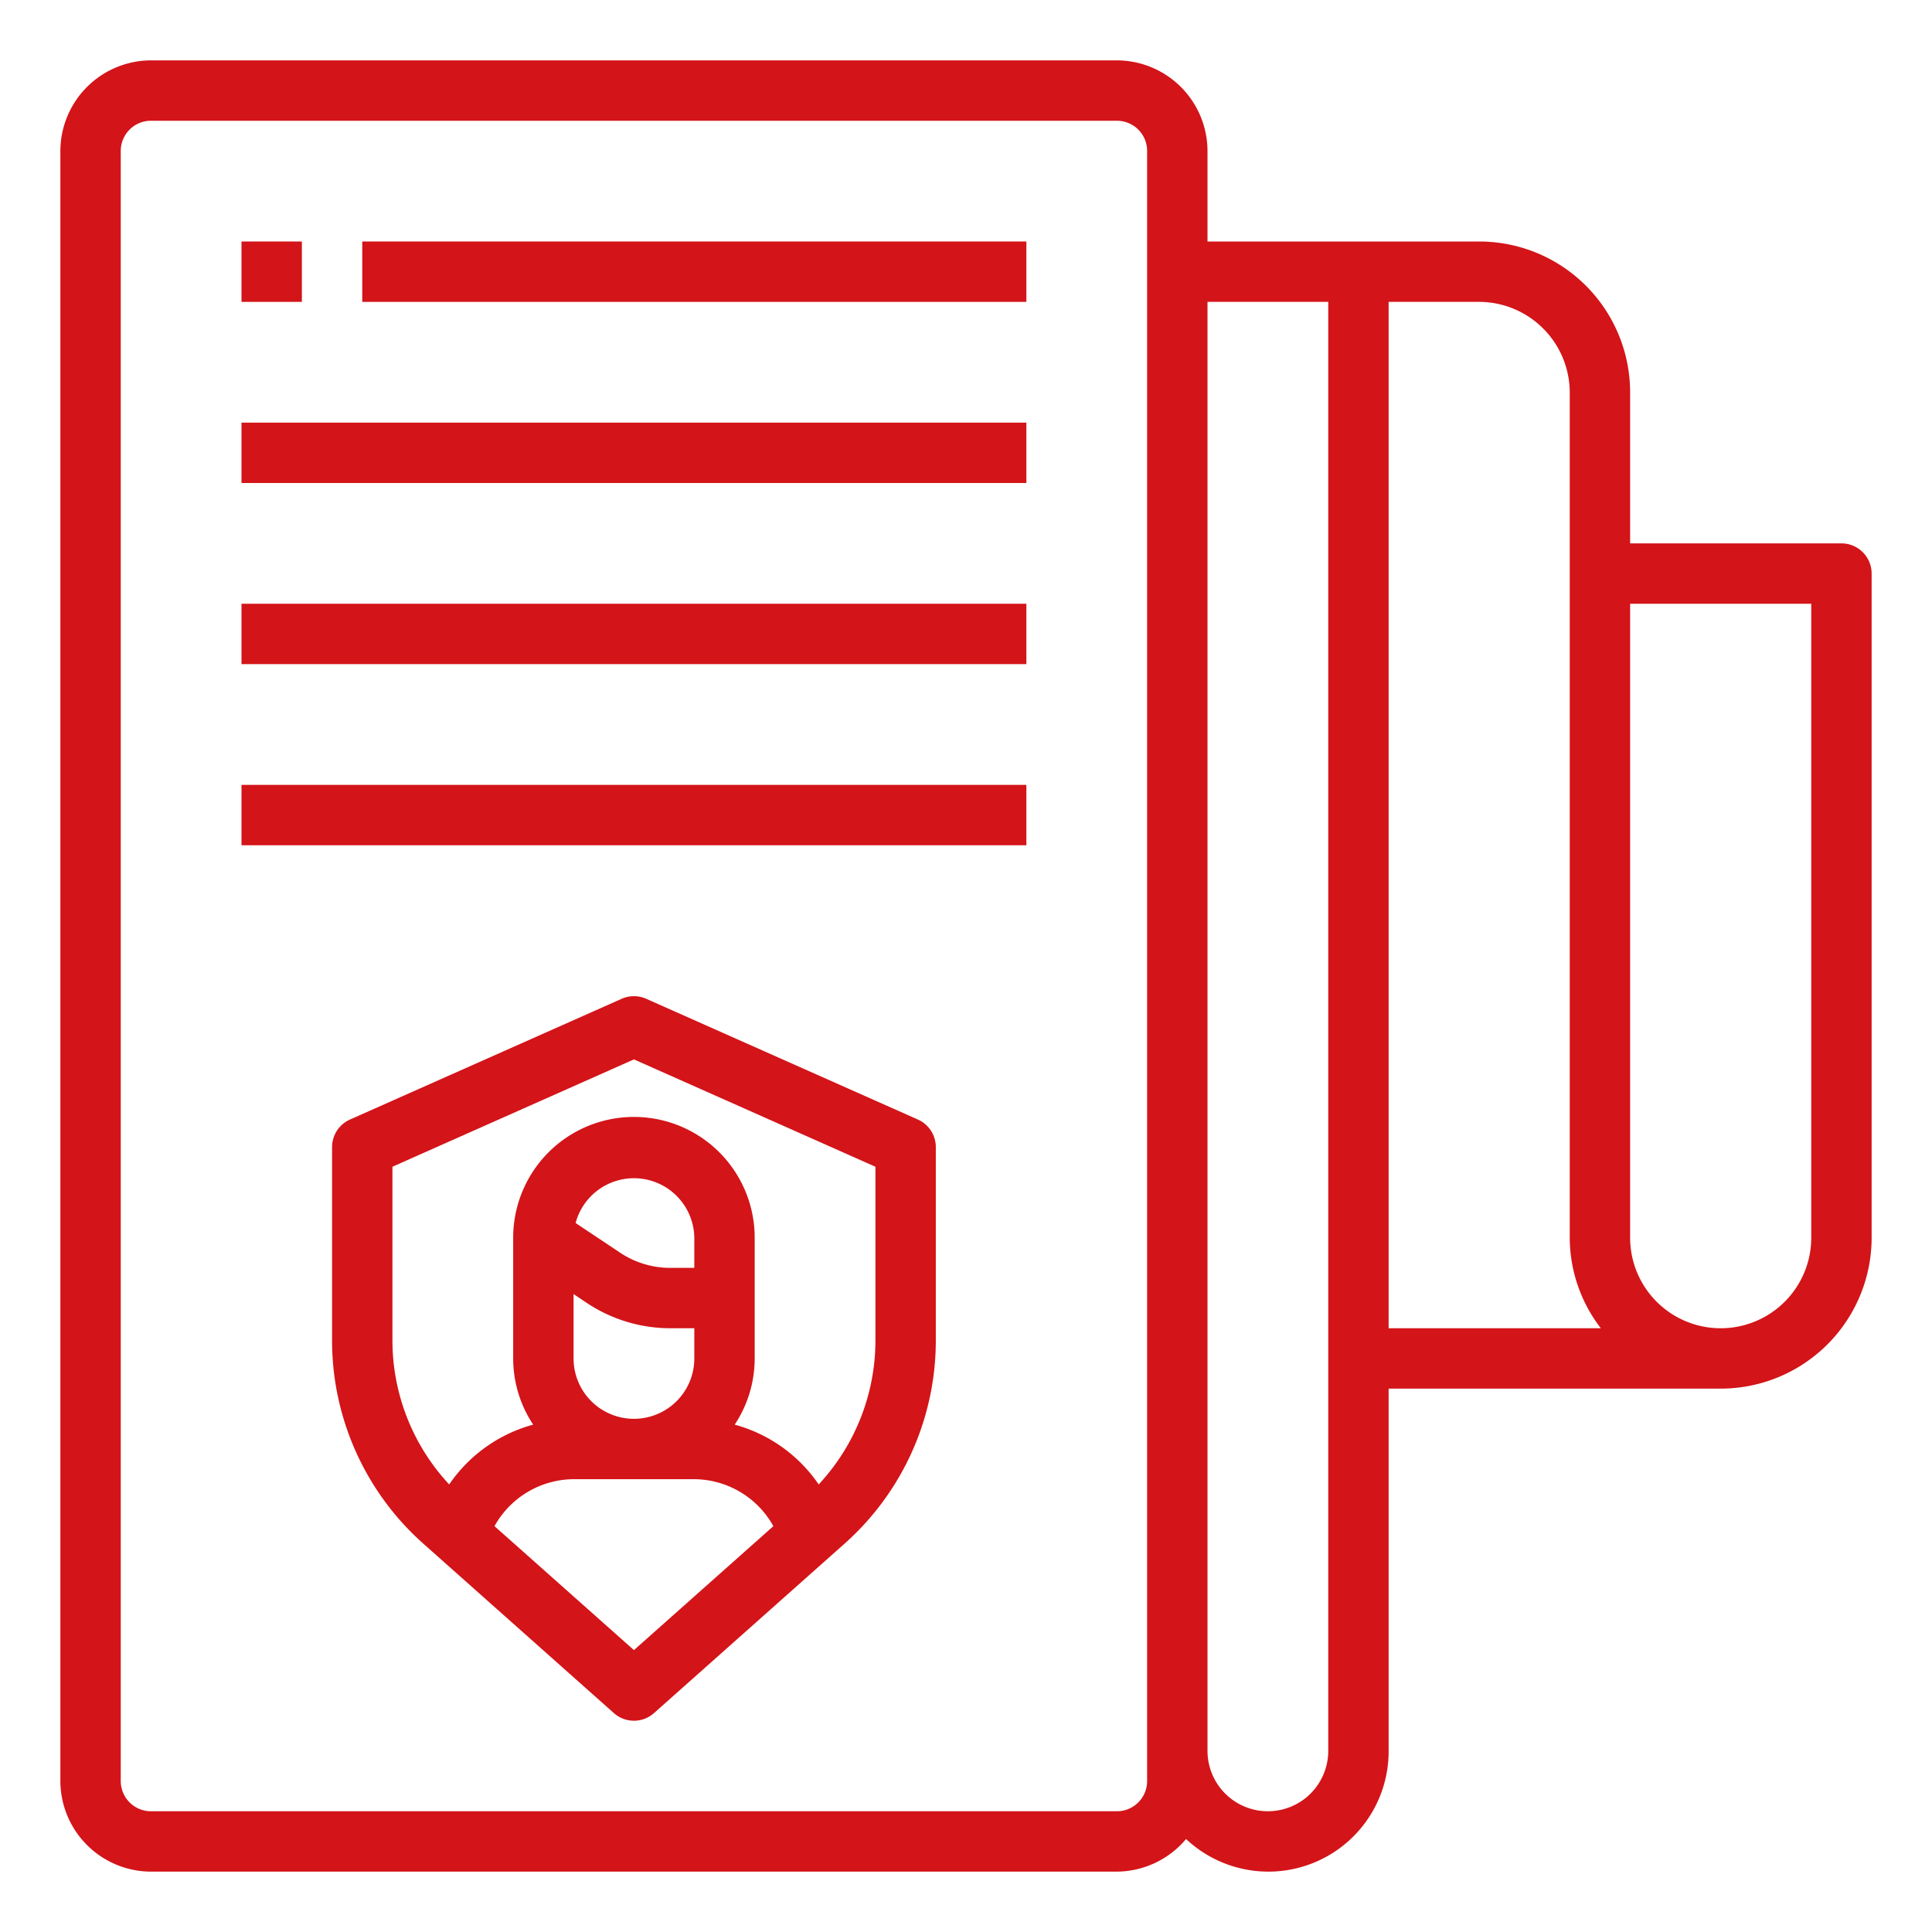
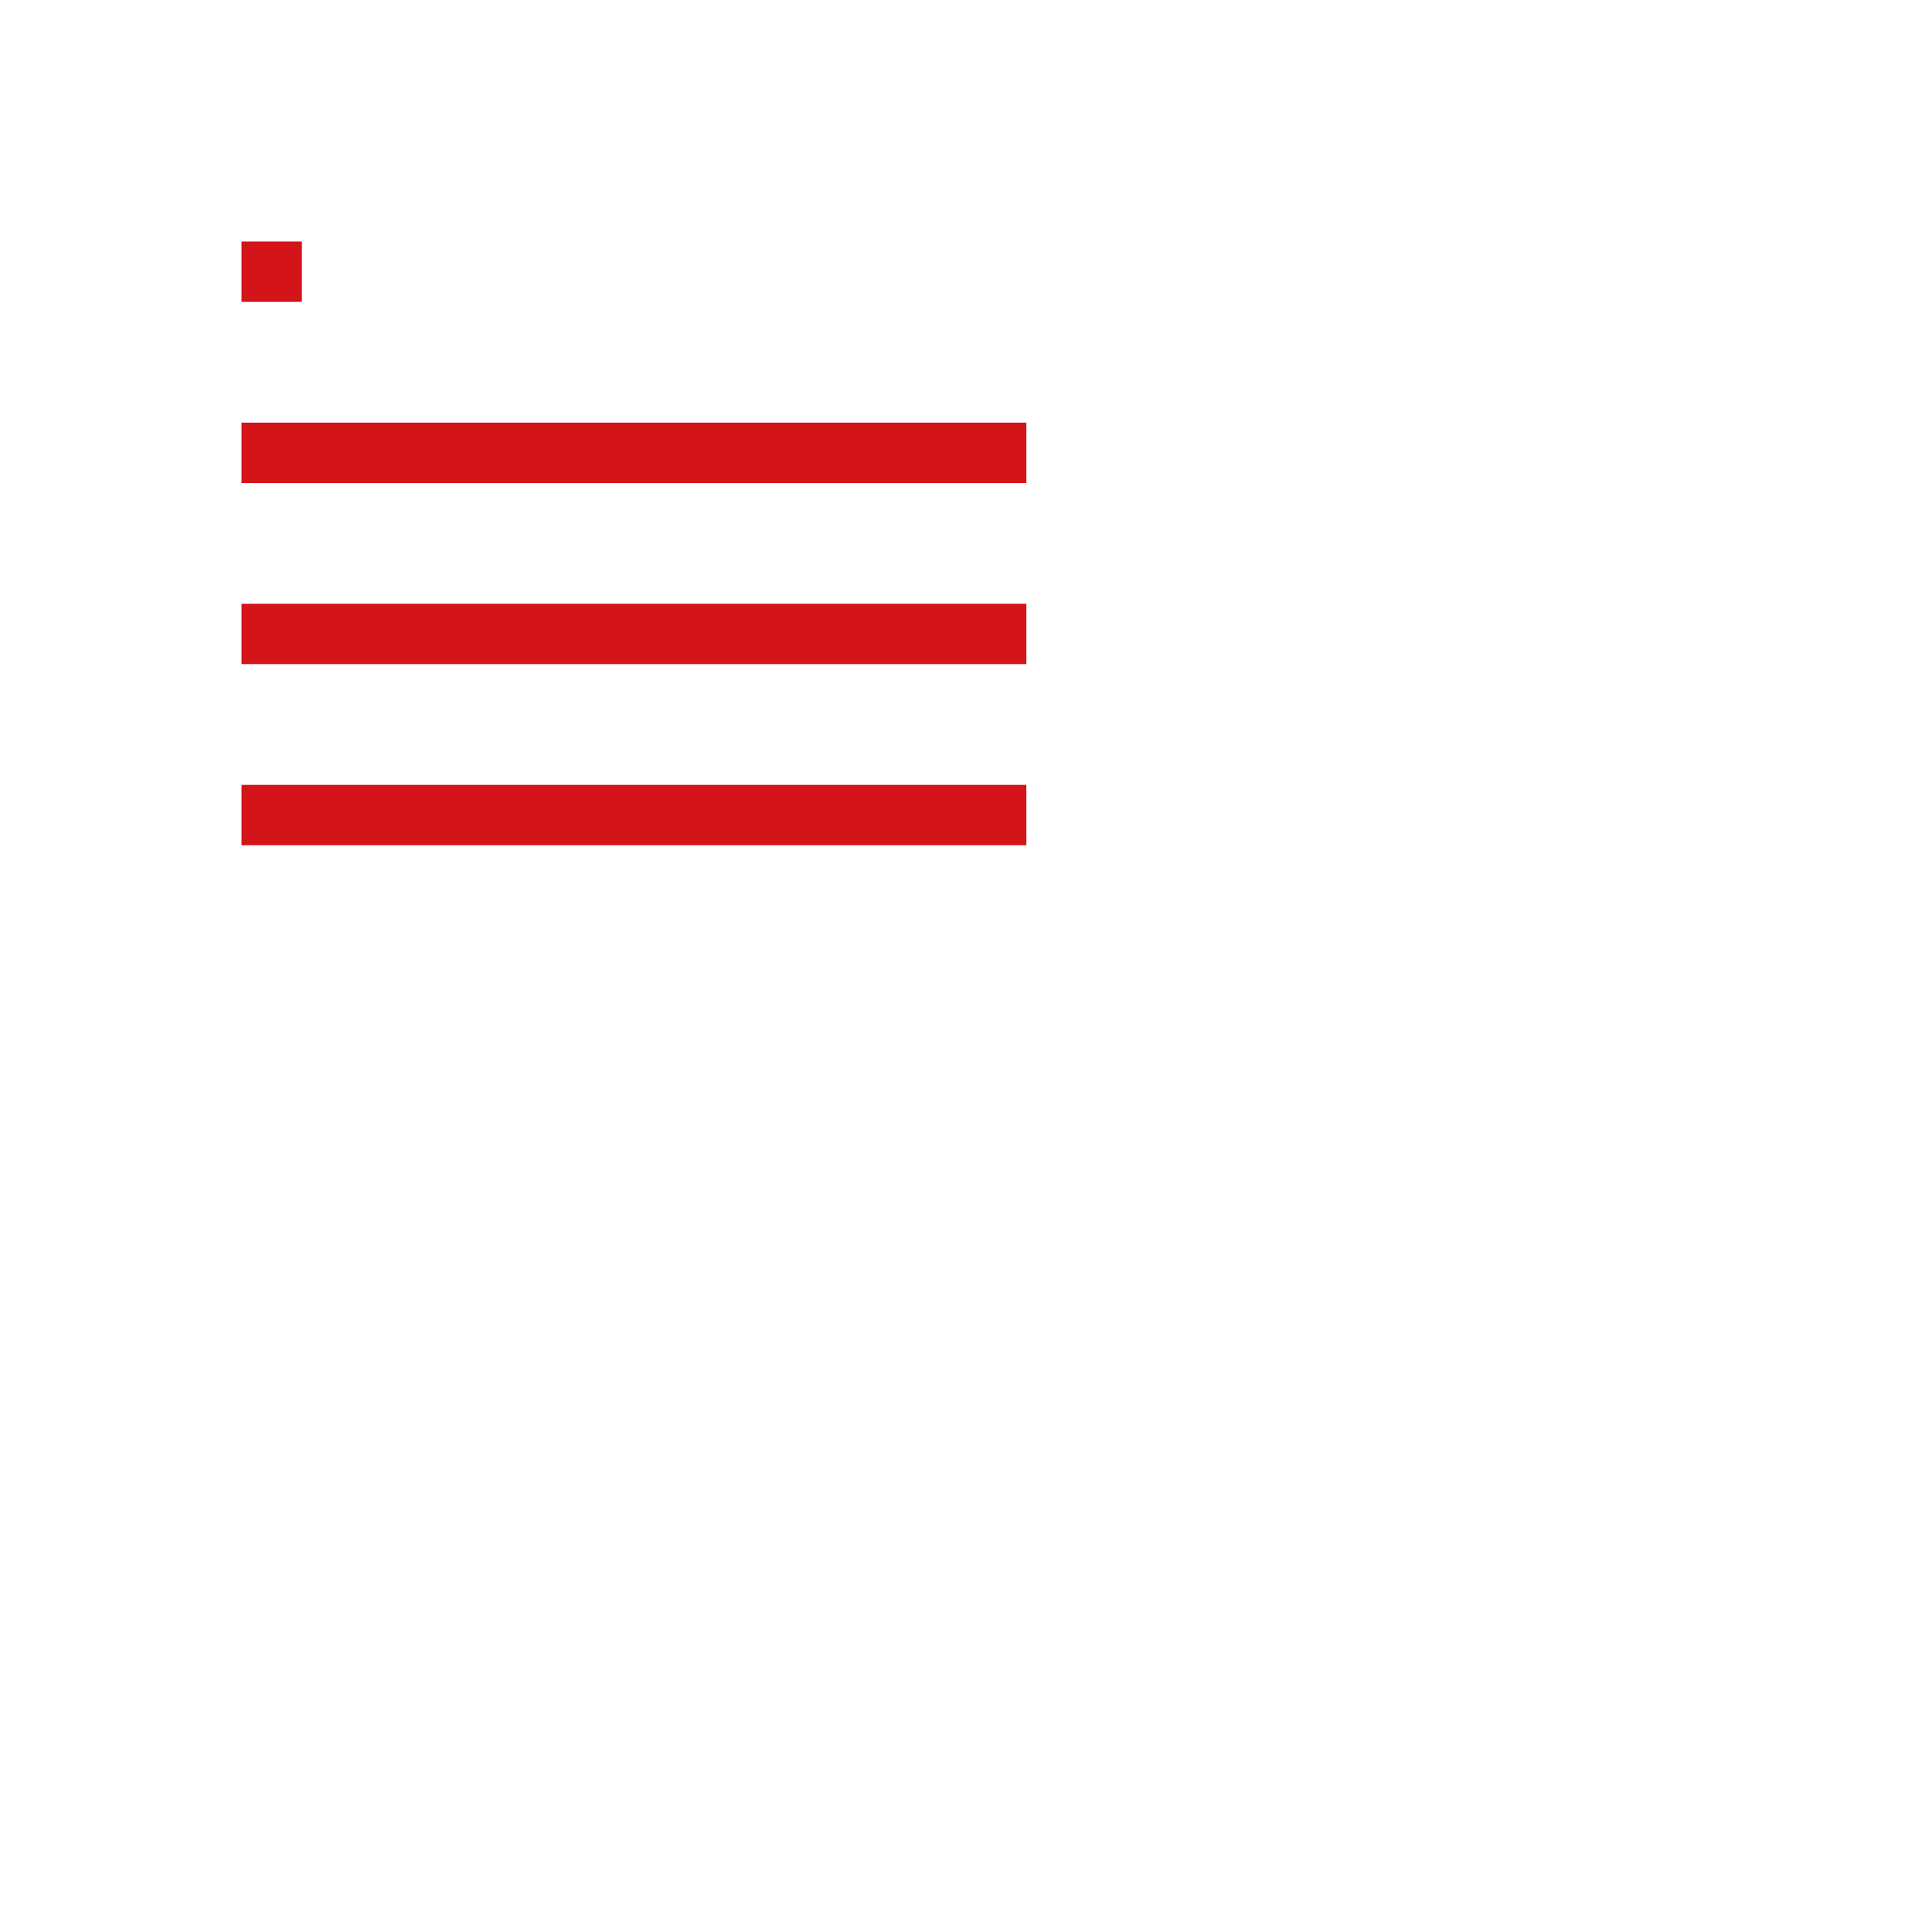
<svg xmlns="http://www.w3.org/2000/svg" fill="#D31419" viewBox="0 0 64 64" width="100px" height="100px">
-   <path d="M61,18H54V13a5,5,0,0,0-5-5H40V5a3.009,3.009,0,0,0-3-3H5A3.009,3.009,0,0,0,2,5V59a3.009,3.009,0,0,0,3,3H37a3.02,3.02,0,0,0,2.29-1.08A3.983,3.983,0,0,0,46,58V46H57a5,5,0,0,0,5-5V19A1,1,0,0,0,61,18ZM38,59a1,1,0,0,1-1,1H5a1,1,0,0,1-1-1V5A1,1,0,0,1,5,4H37a1,1,0,0,1,1,1Zm6-1a2,2,0,0,1-4,0V10h4Zm2-14V10h3a3.009,3.009,0,0,1,3,3V41a4.924,4.924,0,0,0,1.03,3Zm14-3a3,3,0,0,1-6,0V20h6Z" />
  <rect width="2" height="2" x="8" y="8" />
-   <rect width="22" height="2" x="12" y="8" />
  <rect width="26" height="2" x="8" y="14" />
  <rect width="26" height="2" x="8" y="20" />
  <rect width="26" height="2" x="8" y="26" />
-   <path d="M30.406,37.086l-9-4a1,1,0,0,0-.812,0l-9,4A1,1,0,0,0,11,38v6.408a9.005,9.005,0,0,0,3.021,6.726l6.314,5.614a1,1,0,0,0,1.33,0l6.314-5.614A9.005,9.005,0,0,0,31,44.408V38A1,1,0,0,0,30.406,37.086ZM21,54.662l-4.619-4.106A3.019,3.019,0,0,1,19,49h4a3.019,3.019,0,0,1,2.619,1.556ZM23,42h-.789a2.989,2.989,0,0,1-1.664-.5l-1.479-.986A2,2,0,0,1,23,41Zm-3.563,1.16a4.992,4.992,0,0,0,2.774.84H23v1a2,2,0,0,1-4,0V42.868ZM29,44.408a7,7,0,0,1-1.88,4.766,4.941,4.941,0,0,0-2.782-1.981A3.968,3.968,0,0,0,25,45V41a4,4,0,0,0-8,0v4a3.968,3.968,0,0,0,.662,2.193,4.941,4.941,0,0,0-2.782,1.981A7,7,0,0,1,13,44.408V38.65l8-3.556,8,3.556Z" />
</svg>